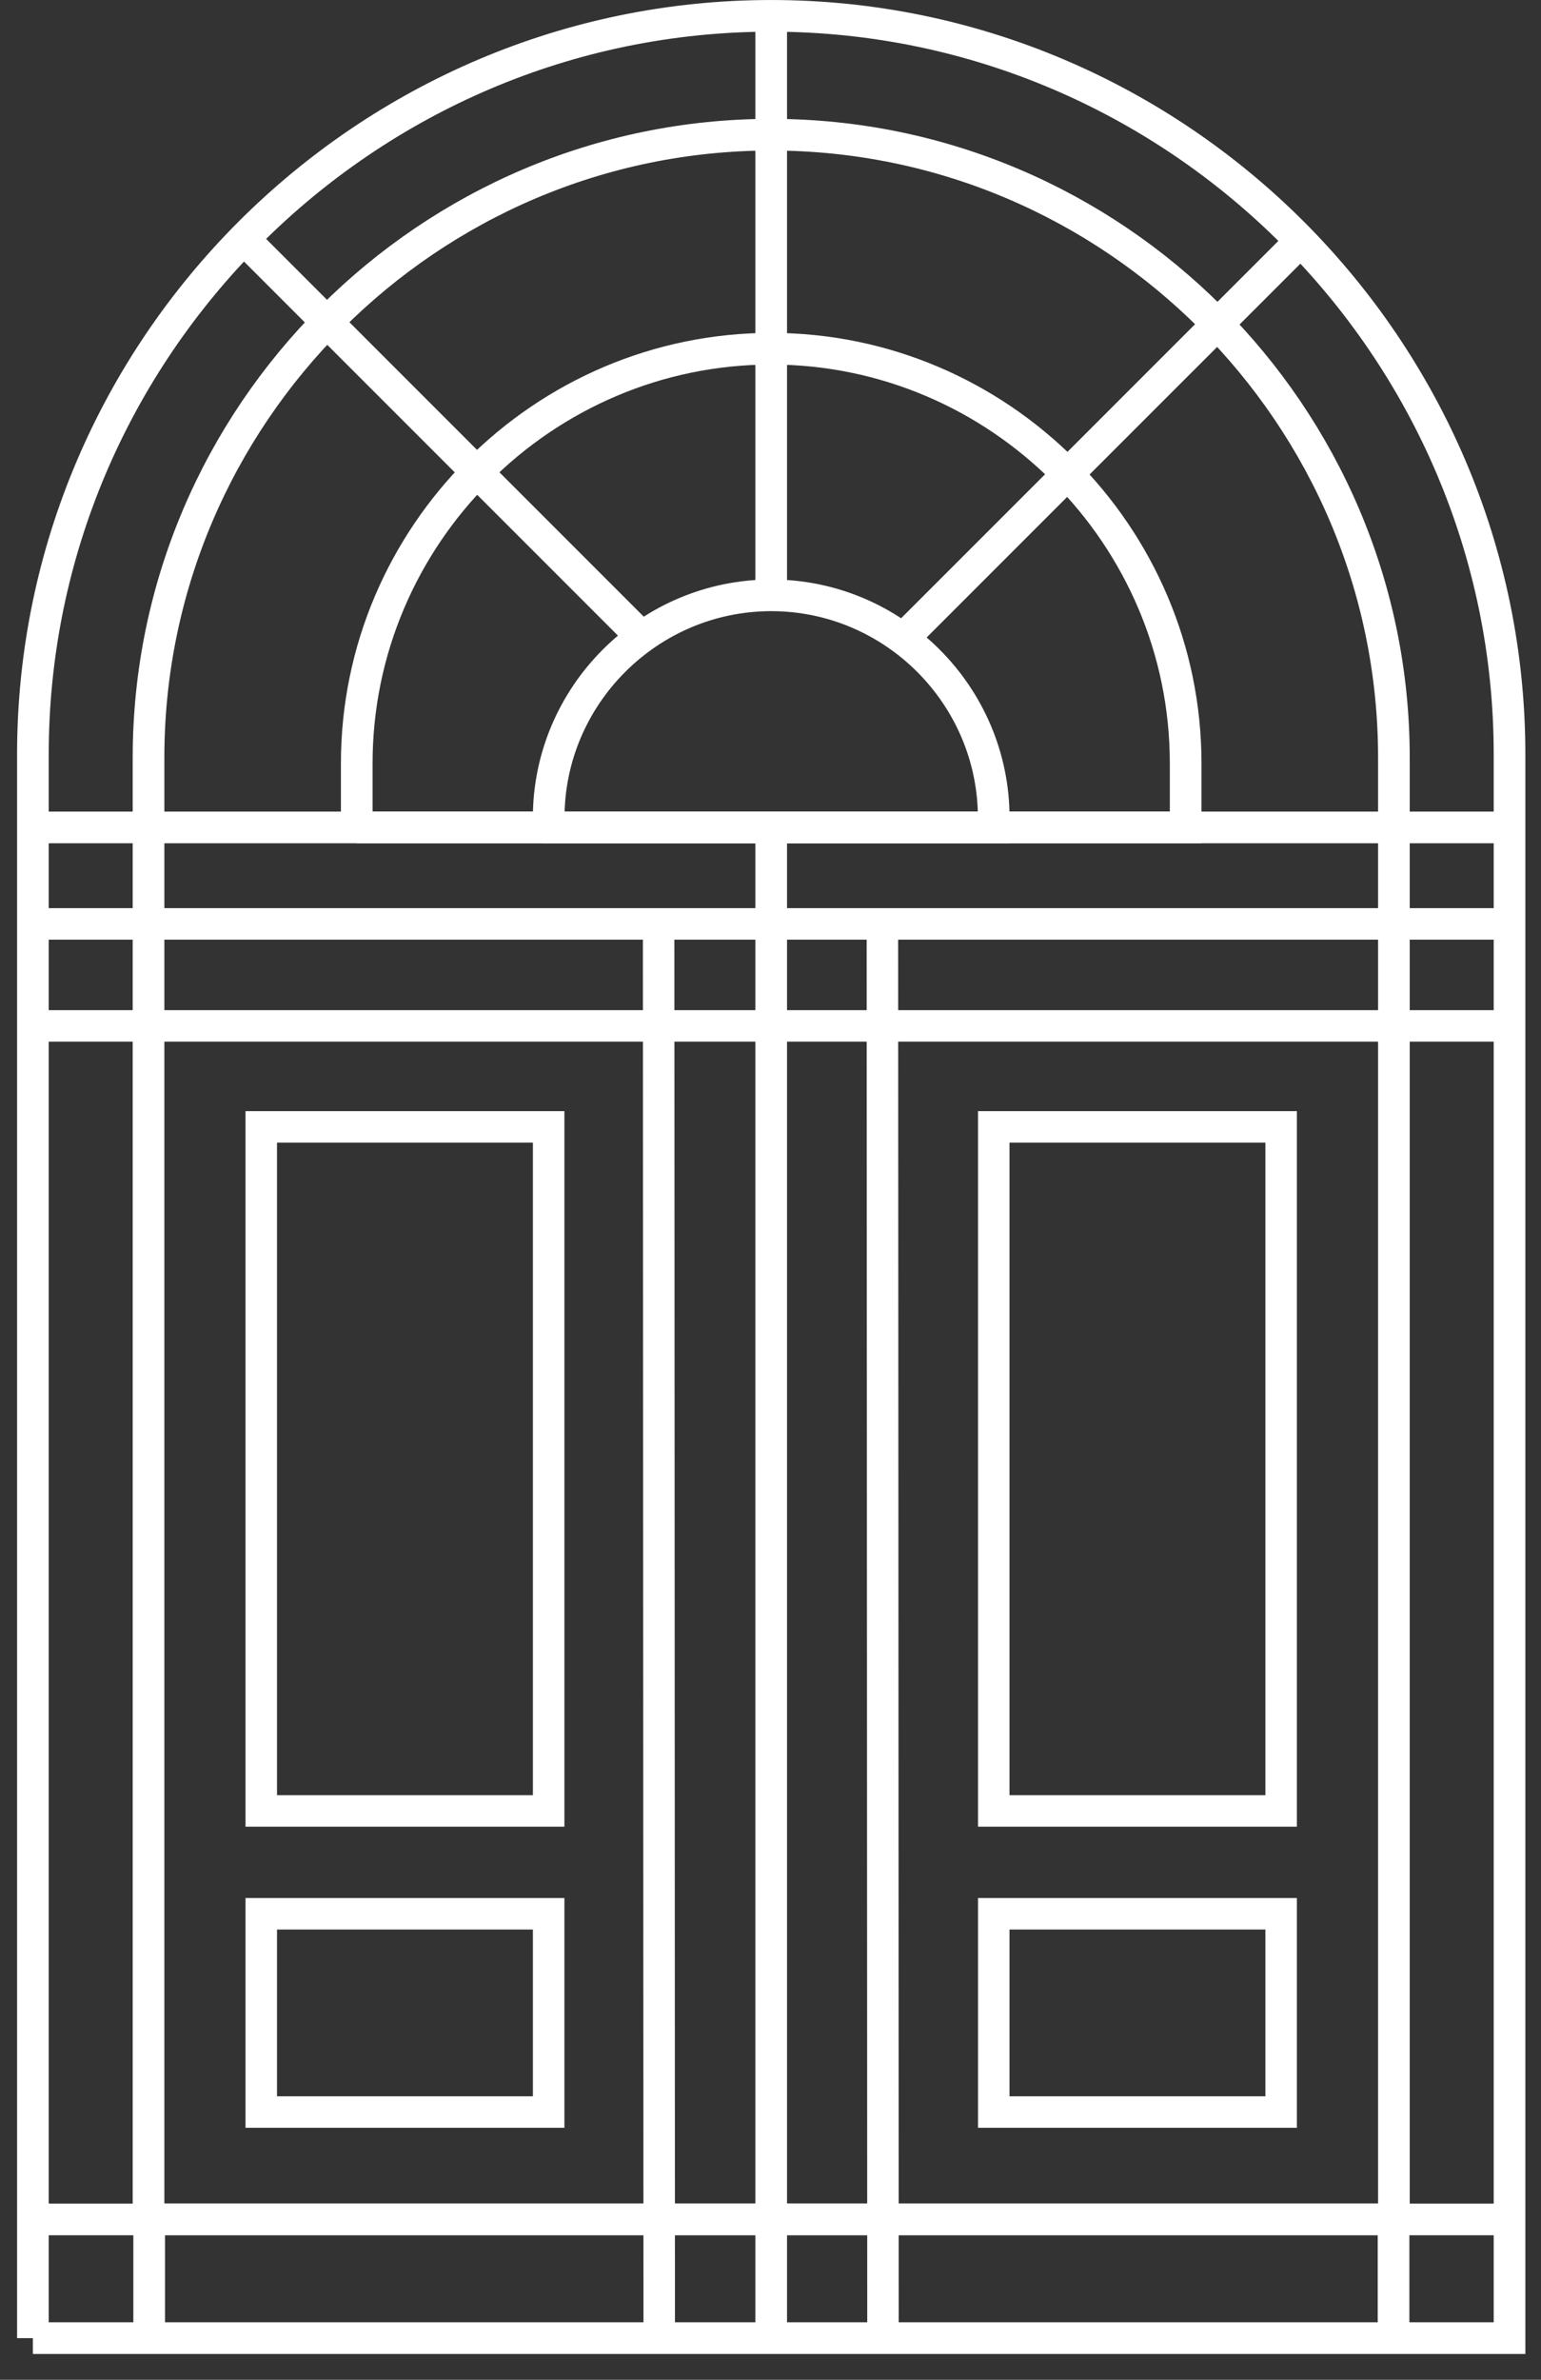
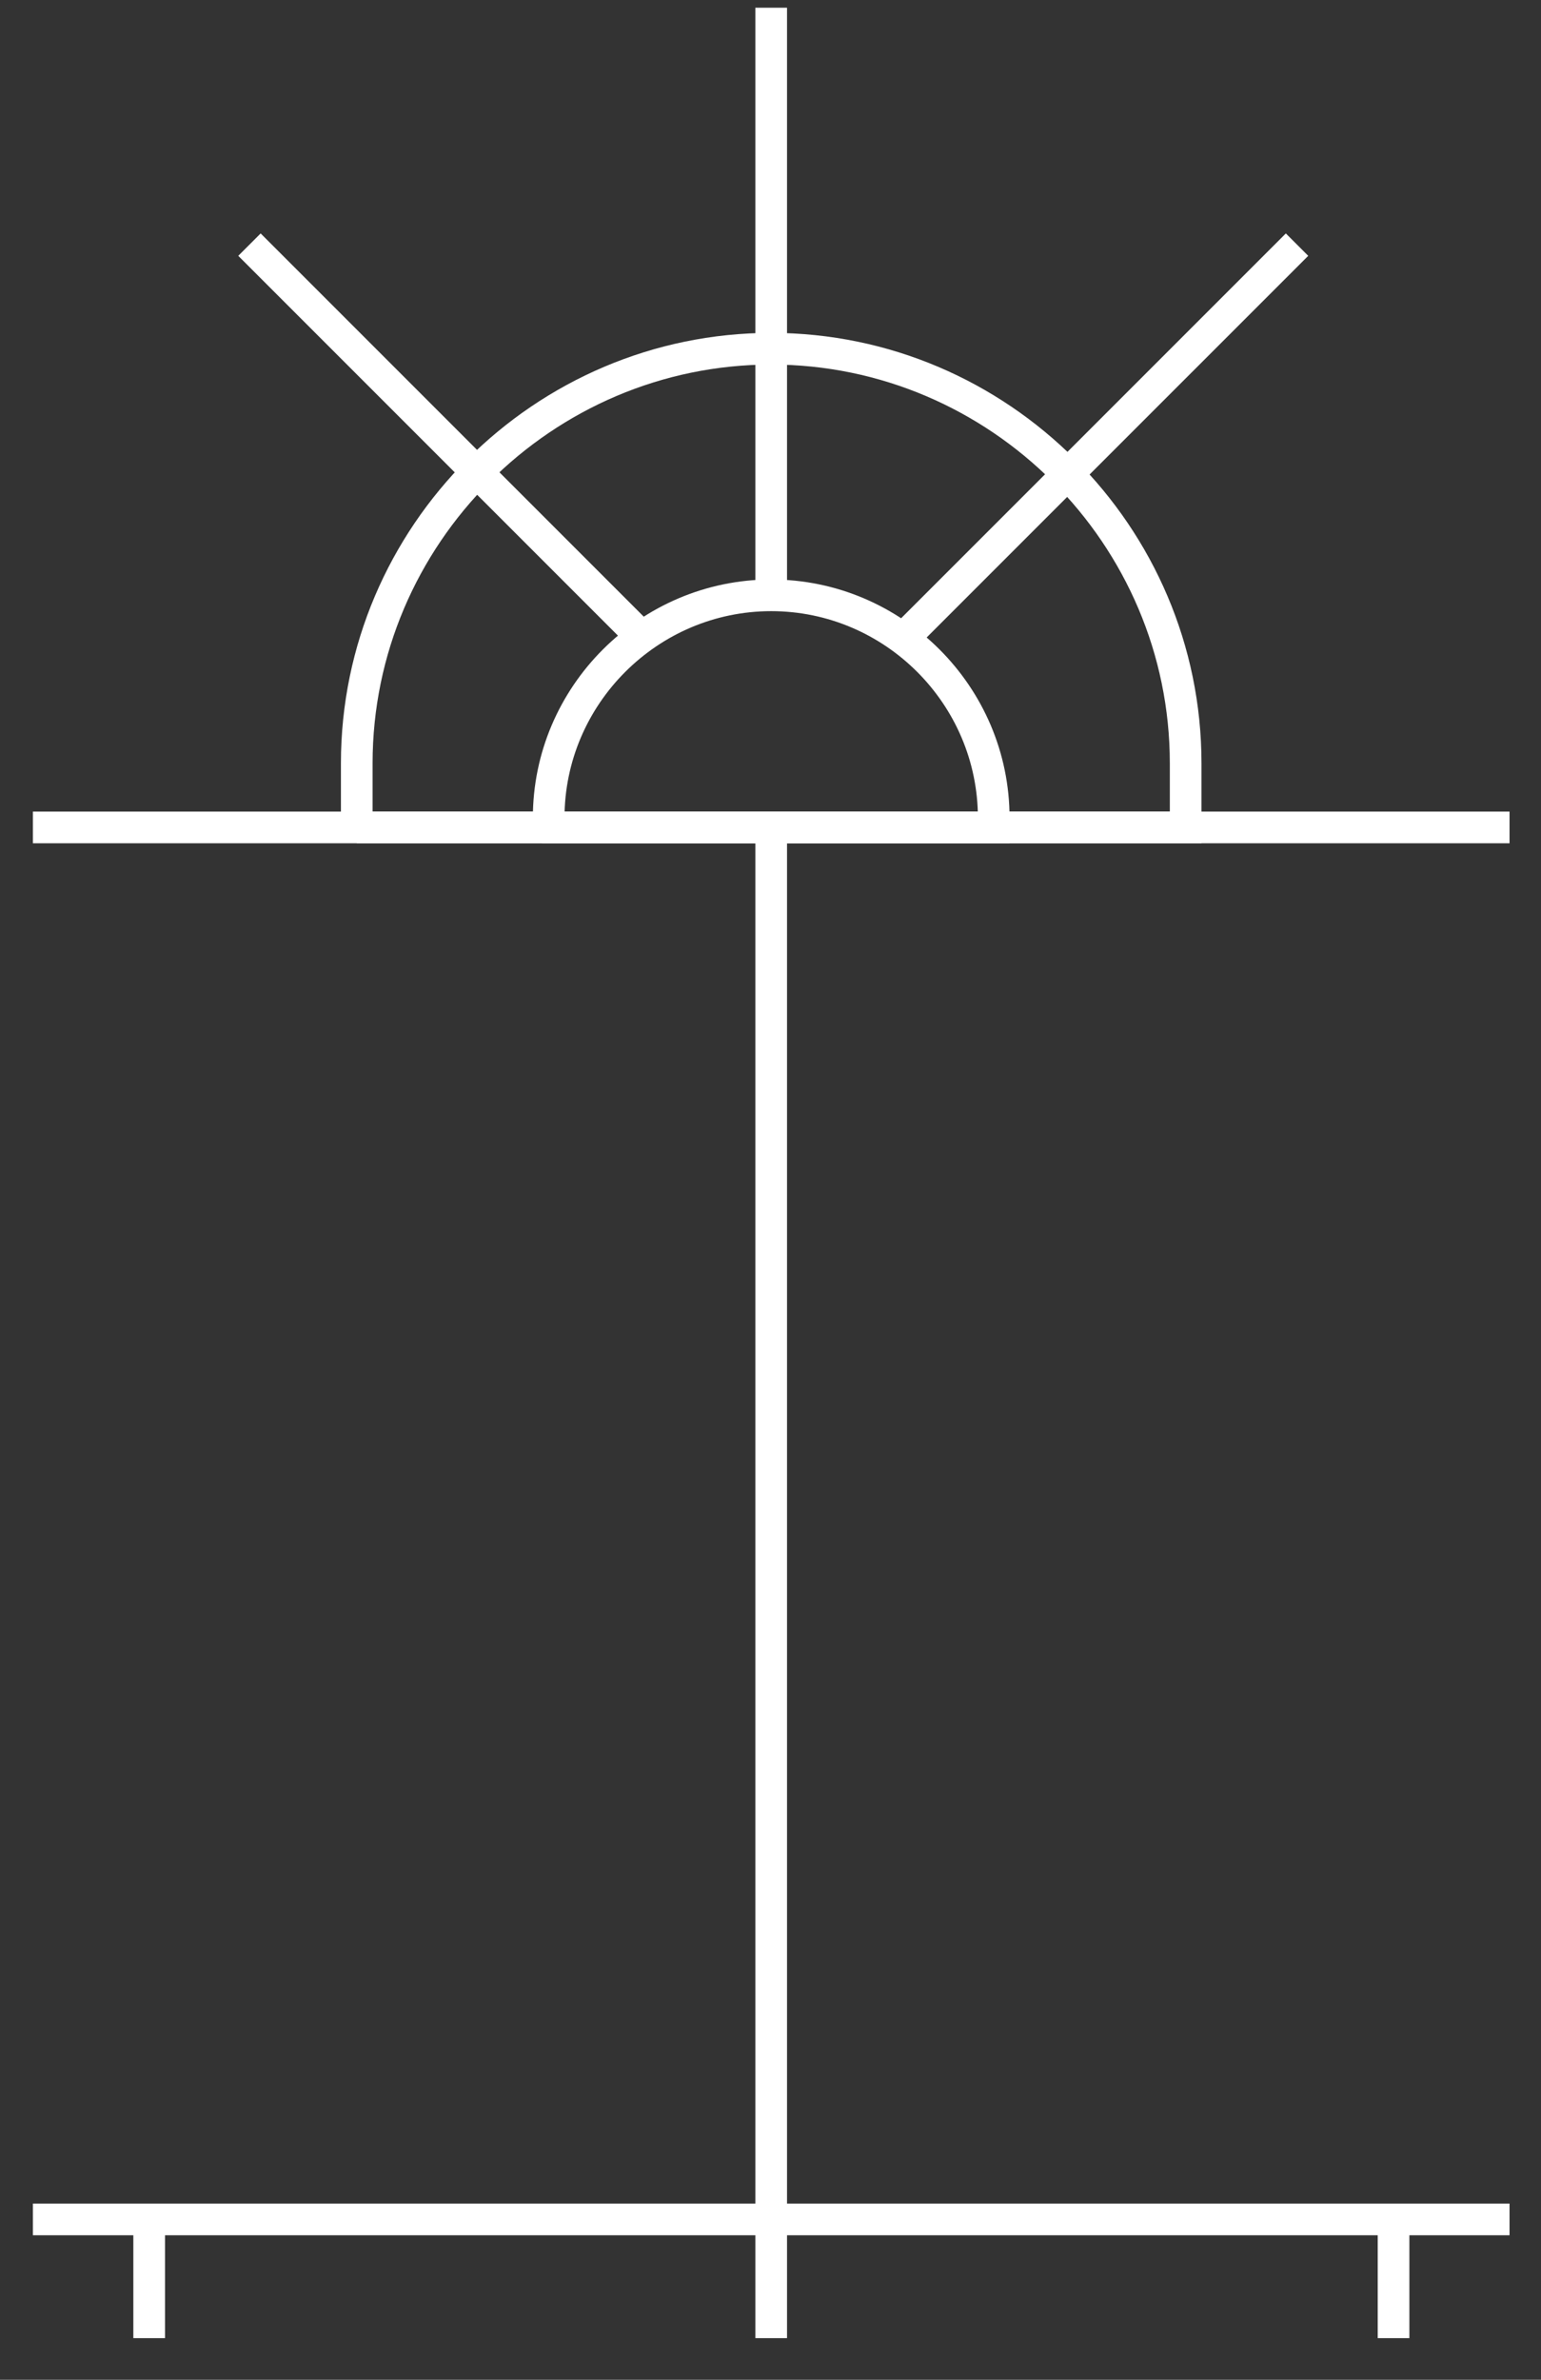
<svg xmlns="http://www.w3.org/2000/svg" width="57" height="88" viewBox="0 0 57 88">
  <rect x="0" y="0" width="57" height="88" fill="#333333" stroke="none" />
  <g stroke="#FFF" fill="none" fill-rule="evenodd">
-     <path d="M1.217 86.46V27.895C1.217 12.875 13.506.586 28.526.586h0c15.02 0 27.31 12.29 27.31 27.31V86.46H1.216z" stroke-width="1.171" />
-     <path d="M5.494 82.066V28.013c0-12.668 10.365-23.032 23.032-23.032h0c12.668 0 23.033 10.364 23.033 23.032v54.053H5.494z" stroke-width="1.171" />
    <path d="M13.196 30.596v-2.372c0-8.43 6.898-15.329 15.33-15.329h0c8.431 0 15.33 6.898 15.33 15.33v2.371h-30.66z" stroke-width="1.171" />
    <path d="M20.295 30.603v-.359c0-4.527 3.704-8.23 8.232-8.23h0c4.527 0 8.23 3.703 8.23 8.23v.36H20.296zm-19.078-.006h54.619m-27.31-.3V86.46M5.518 81.959v4.502m46.028-4.502v4.502M1.217 82.07h54.619M28.526.286v21.908M9.227 9.046l14.59 14.59m24.159-14.59l-14.591 14.59" stroke-width="1.171" />
-     <path stroke-width="1.165" d="M1.067 34.164h54.919m-31.624.102l.022 52.194m8.255-52.194l.022 52.194M1.067 37.936h54.919M9.664 66.965h10.63V41.67H9.664zm0 11.134h10.63v-7.331H9.664zm27.094-11.134h10.63V41.67h-10.63zm0 11.134h10.63v-7.331h-10.63z" />
  </g>
</svg>